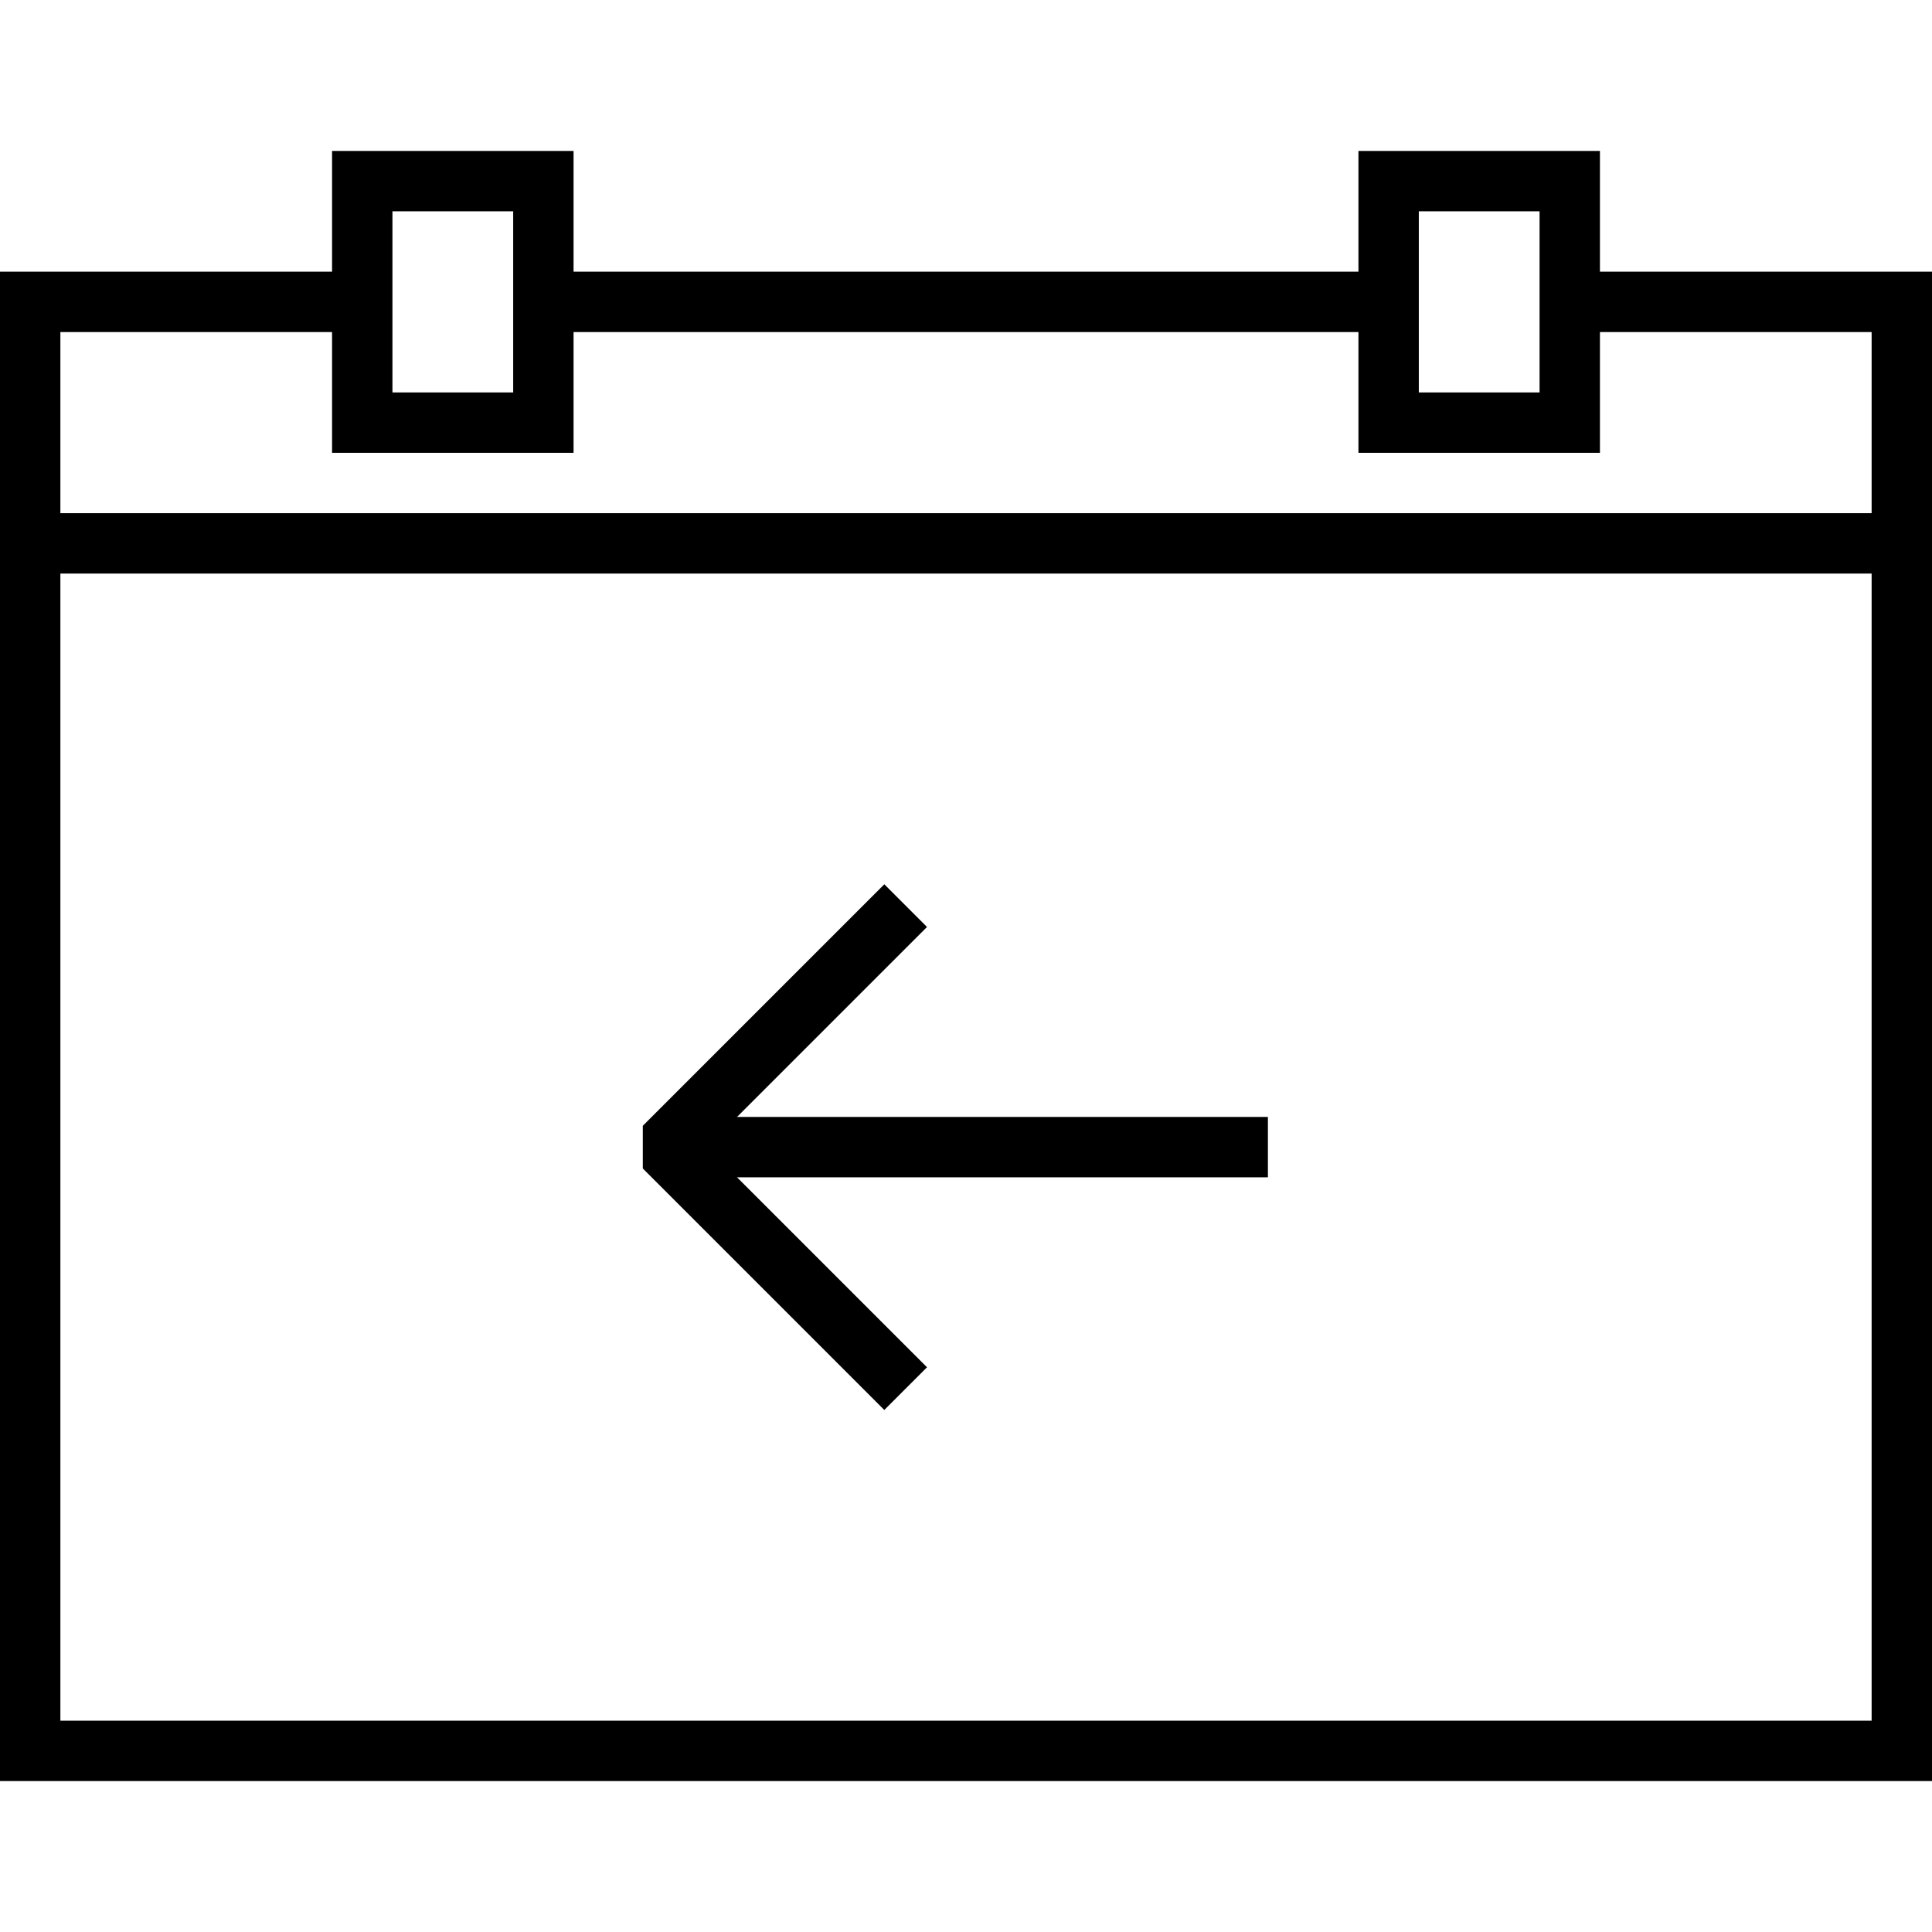
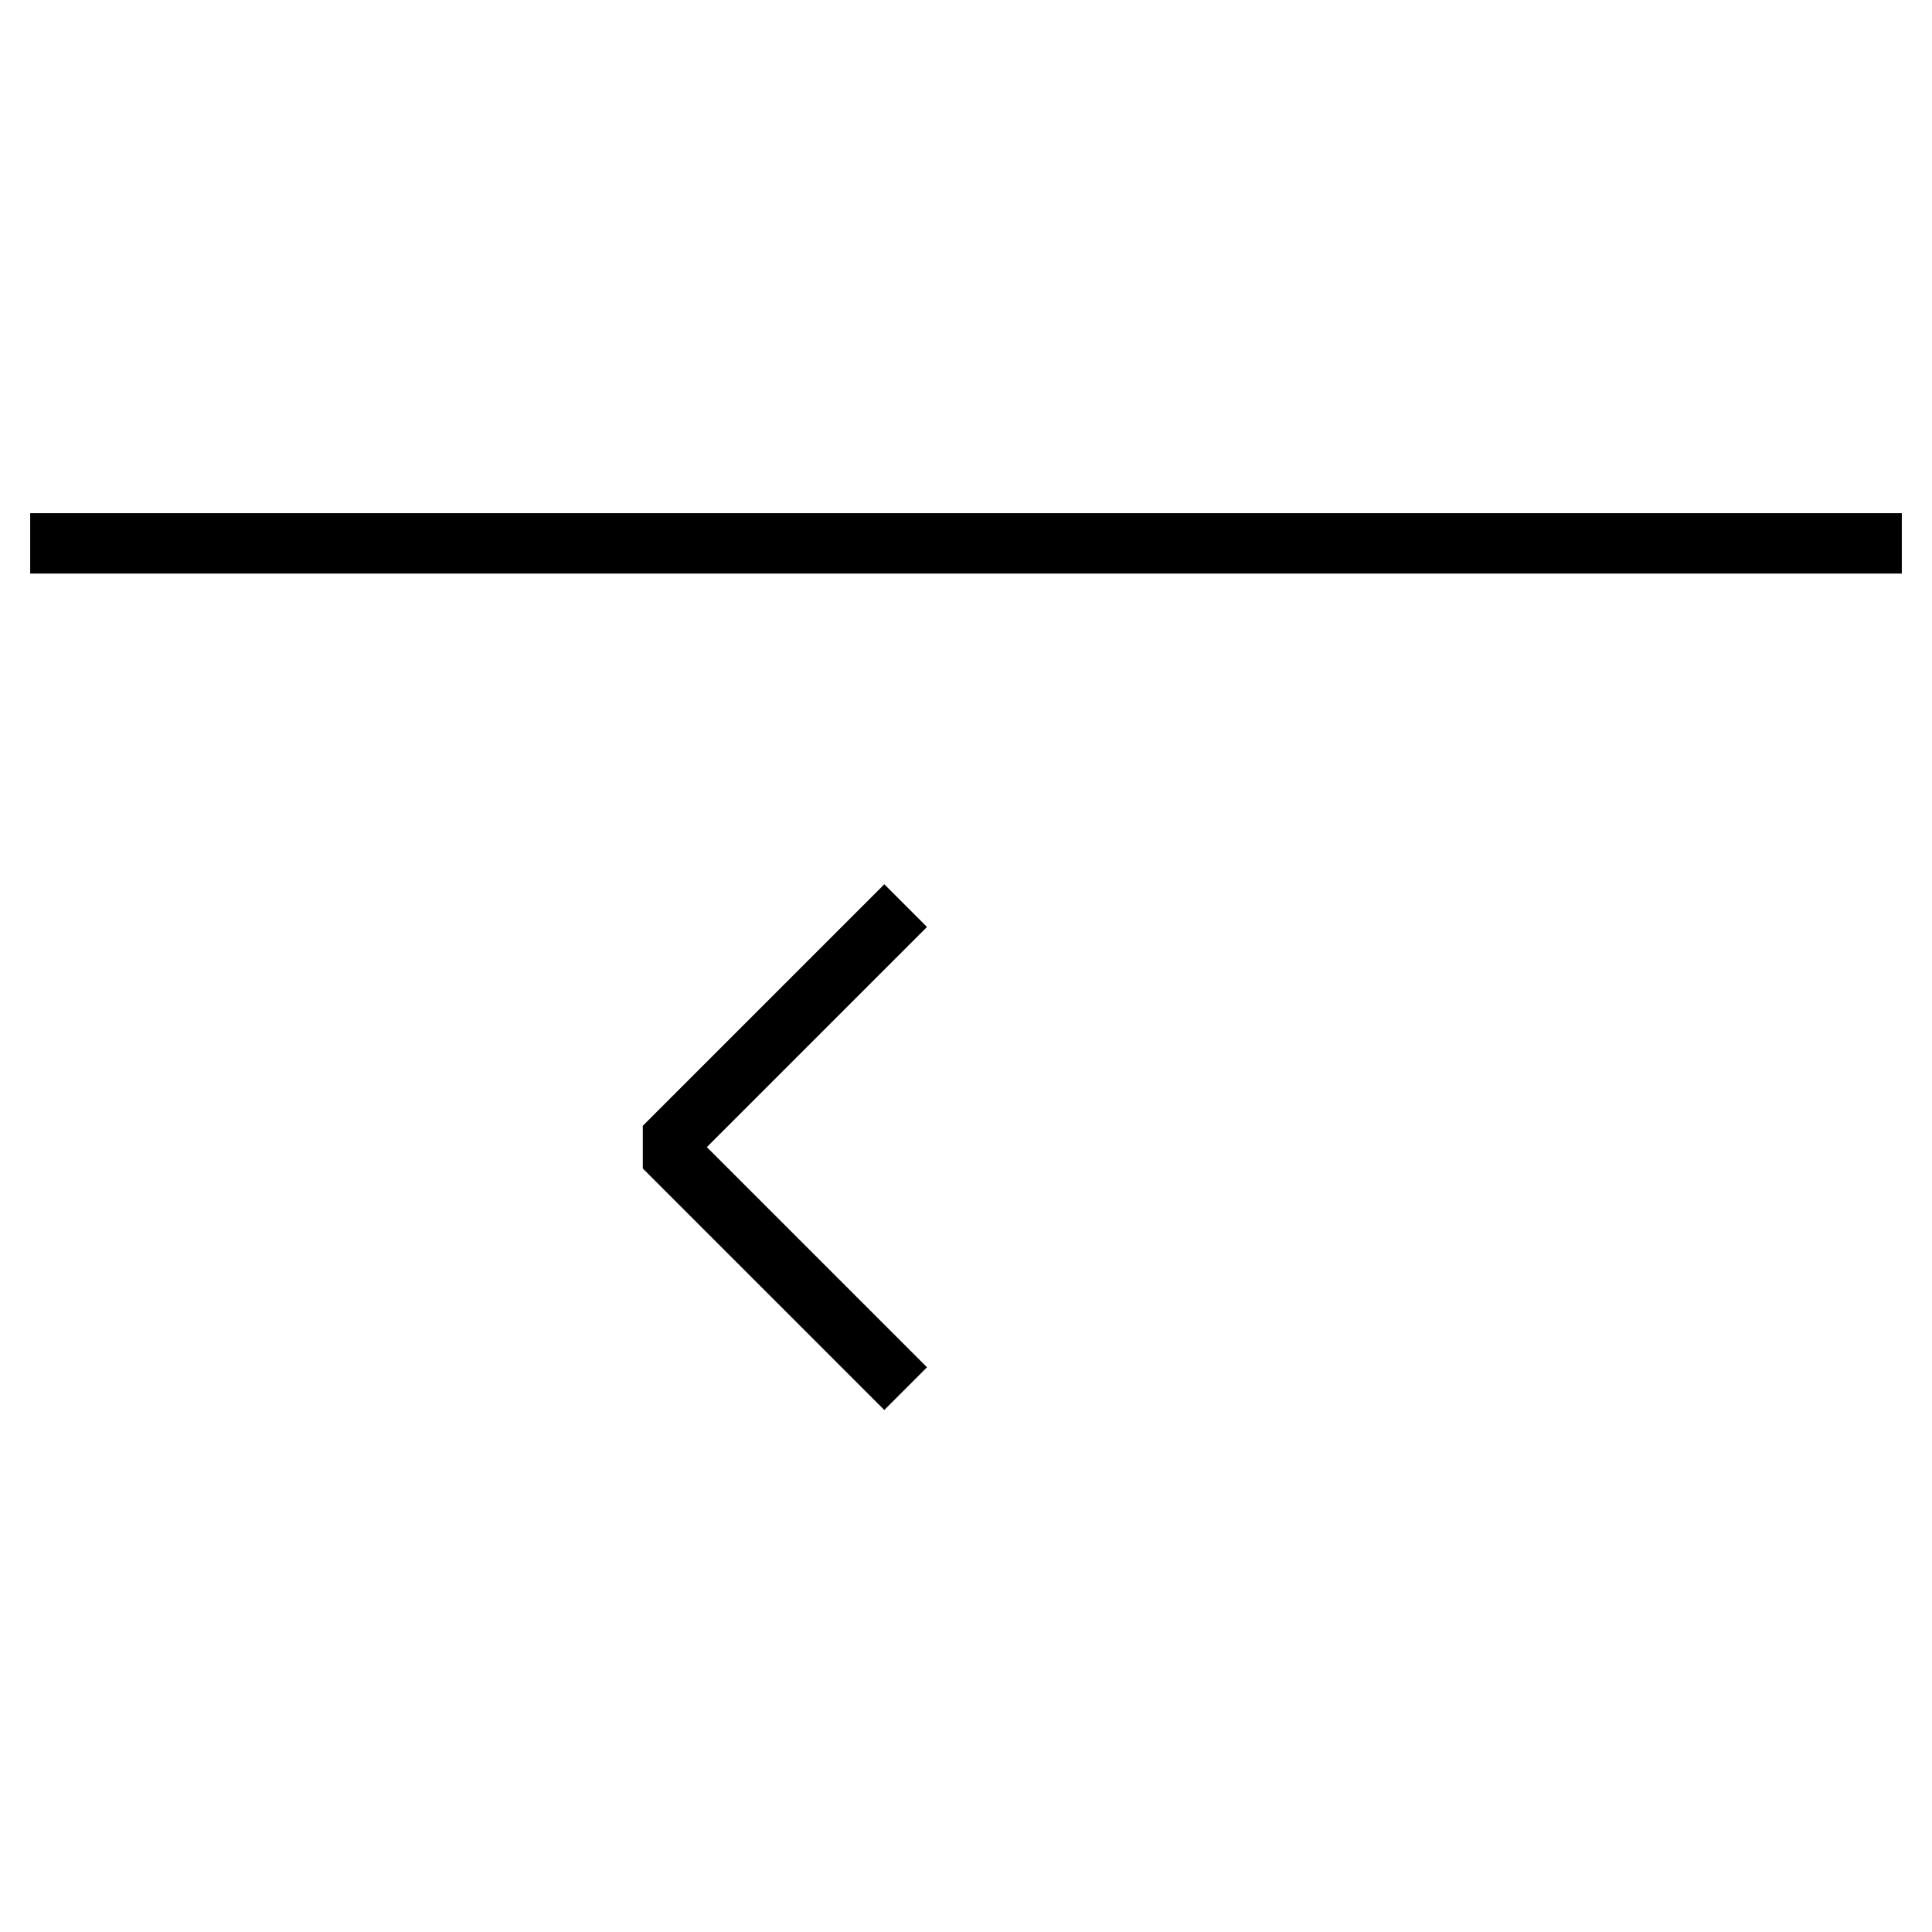
<svg xmlns="http://www.w3.org/2000/svg" viewBox="0 0 64 64">
  <g fill="none" stroke="#000" stroke-width="2" stroke-miterlimit="10">
-     <path d="M46 10H18M12 10H1v48h62V10H52" />
-     <path d="M12 6h6v8h-6zM46 6h6v8h-6z" />
-   </g>
+     </g>
  <path fill="none" stroke="#000" stroke-width="2" stroke-miterlimit="10" d="M1 18h62" />
  <path fill="none" stroke="#000" stroke-width="2" stroke-linejoin="bevel" stroke-miterlimit="10" d="M30.001 46l-8-8 8-8" />
-   <path fill="none" stroke="#000" stroke-width="2" stroke-miterlimit="10" d="M22.001 38h20" />
</svg>